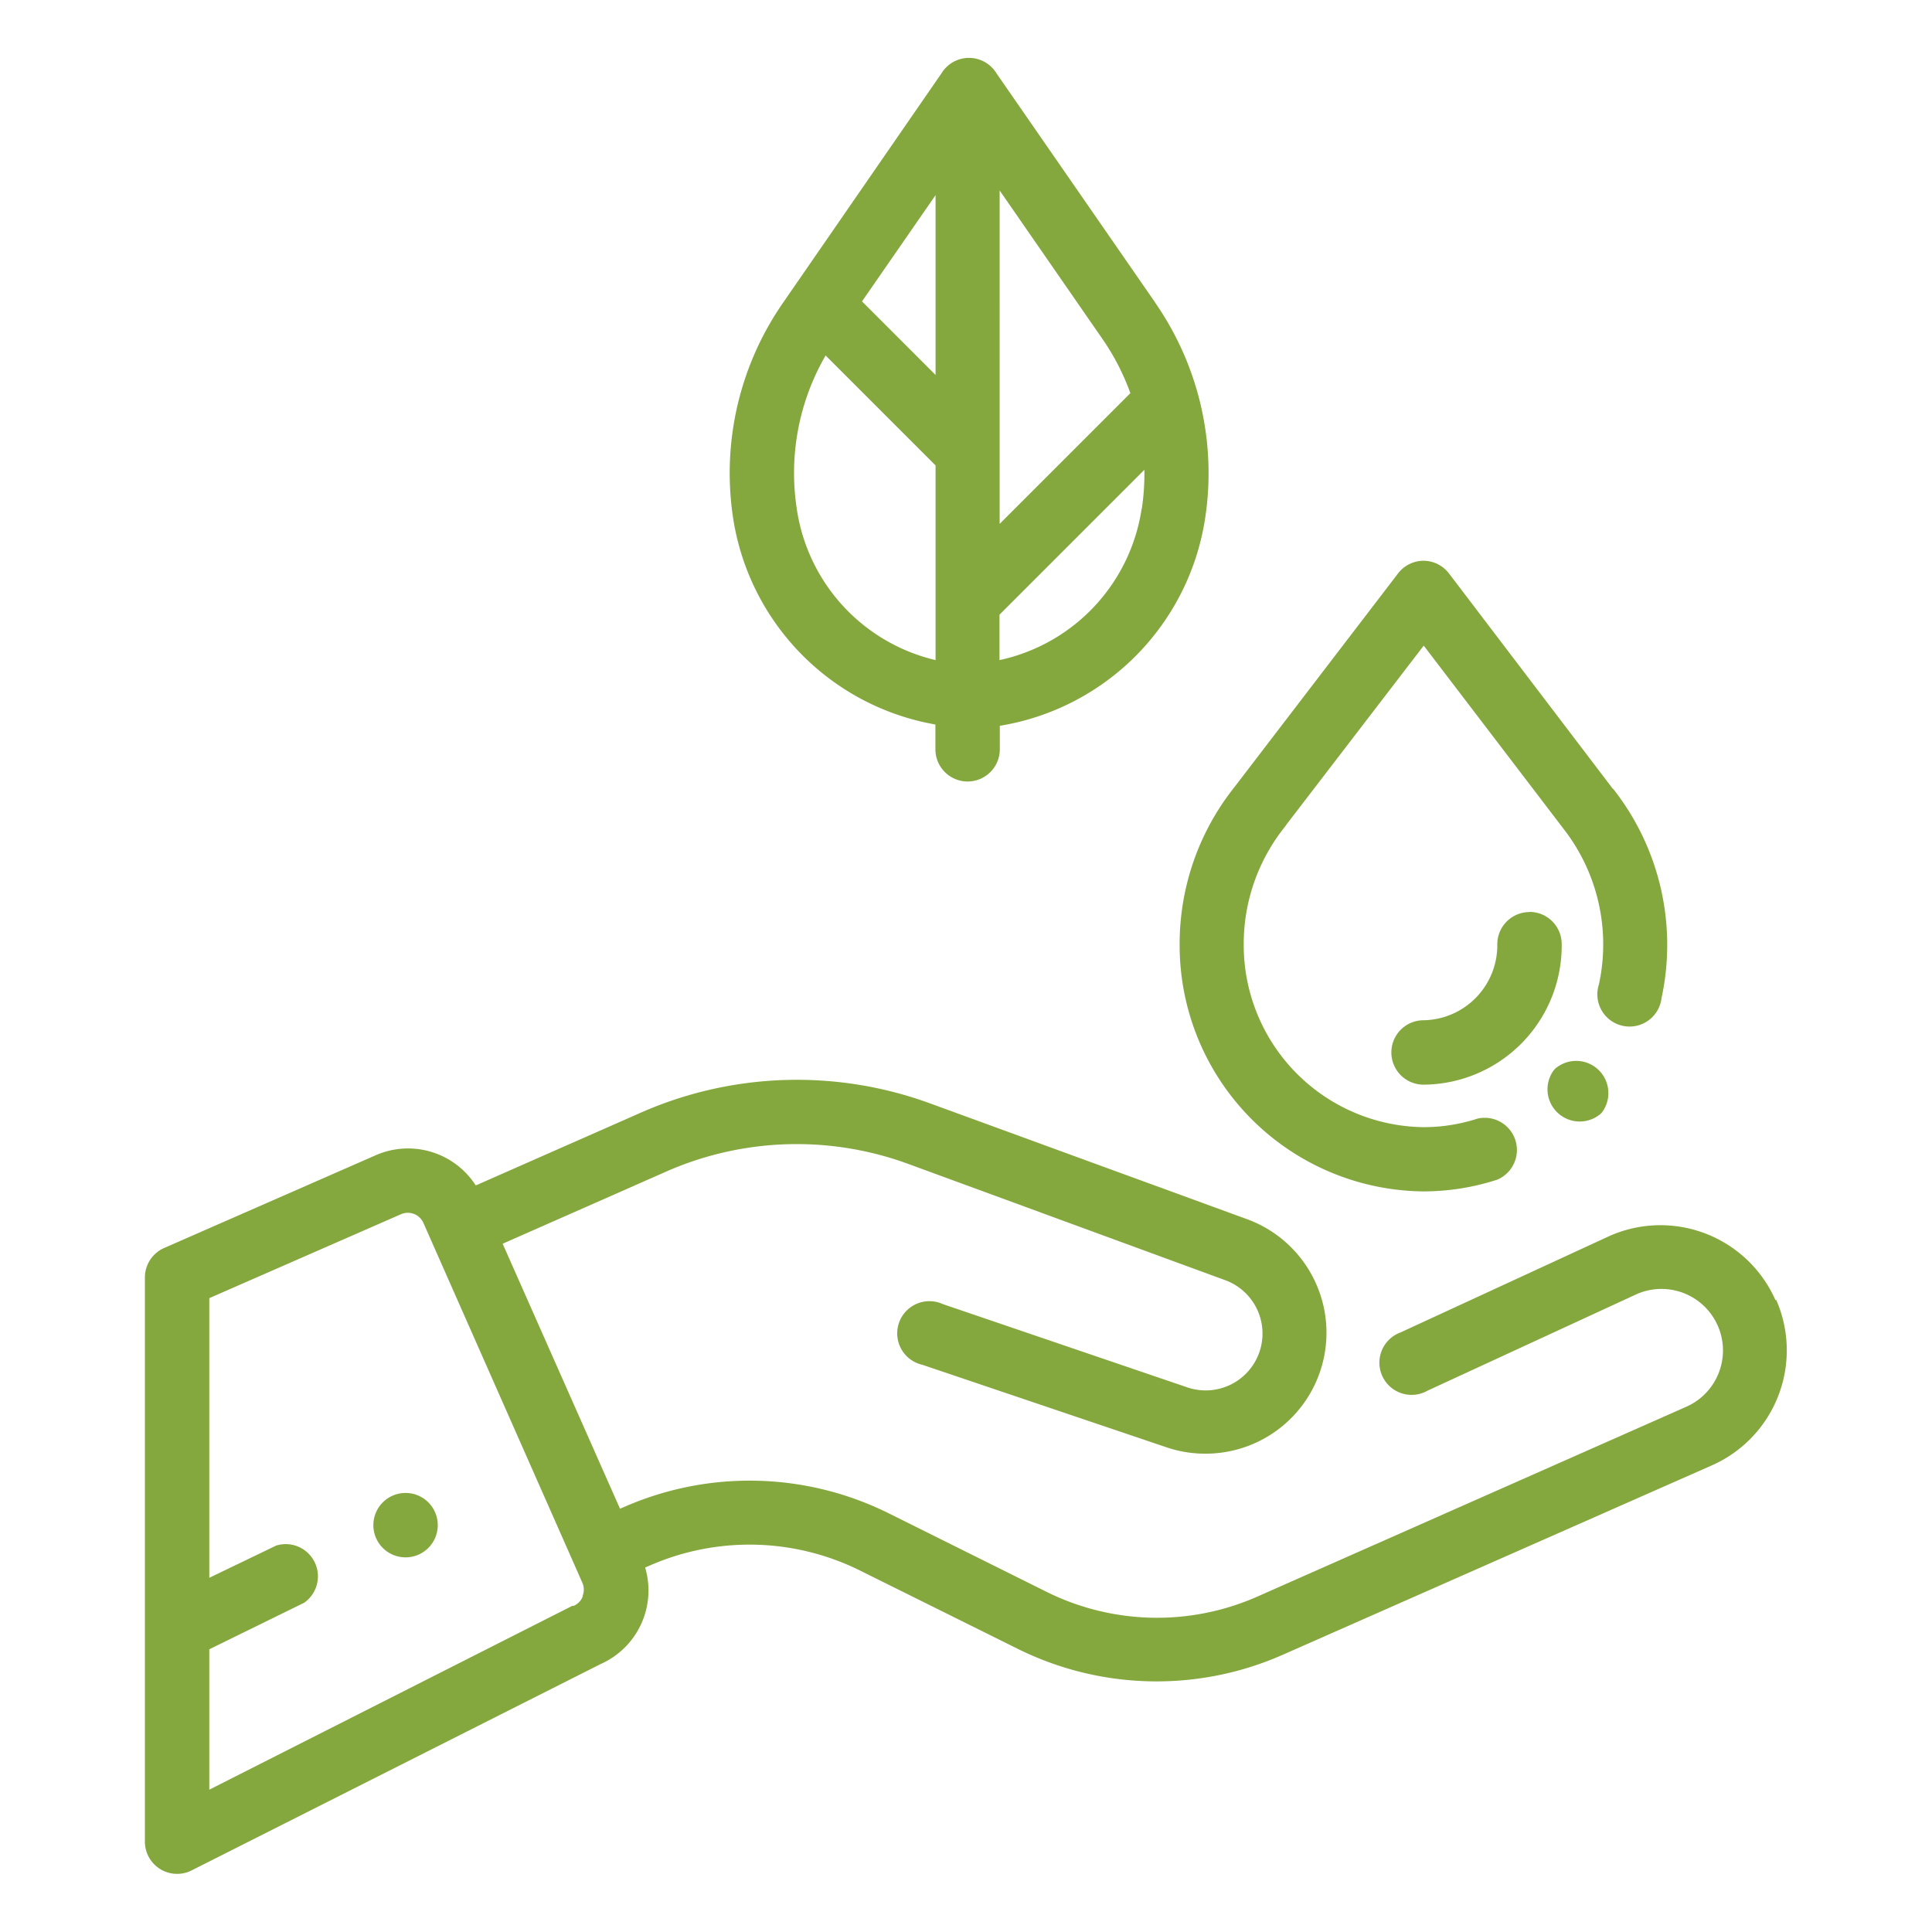
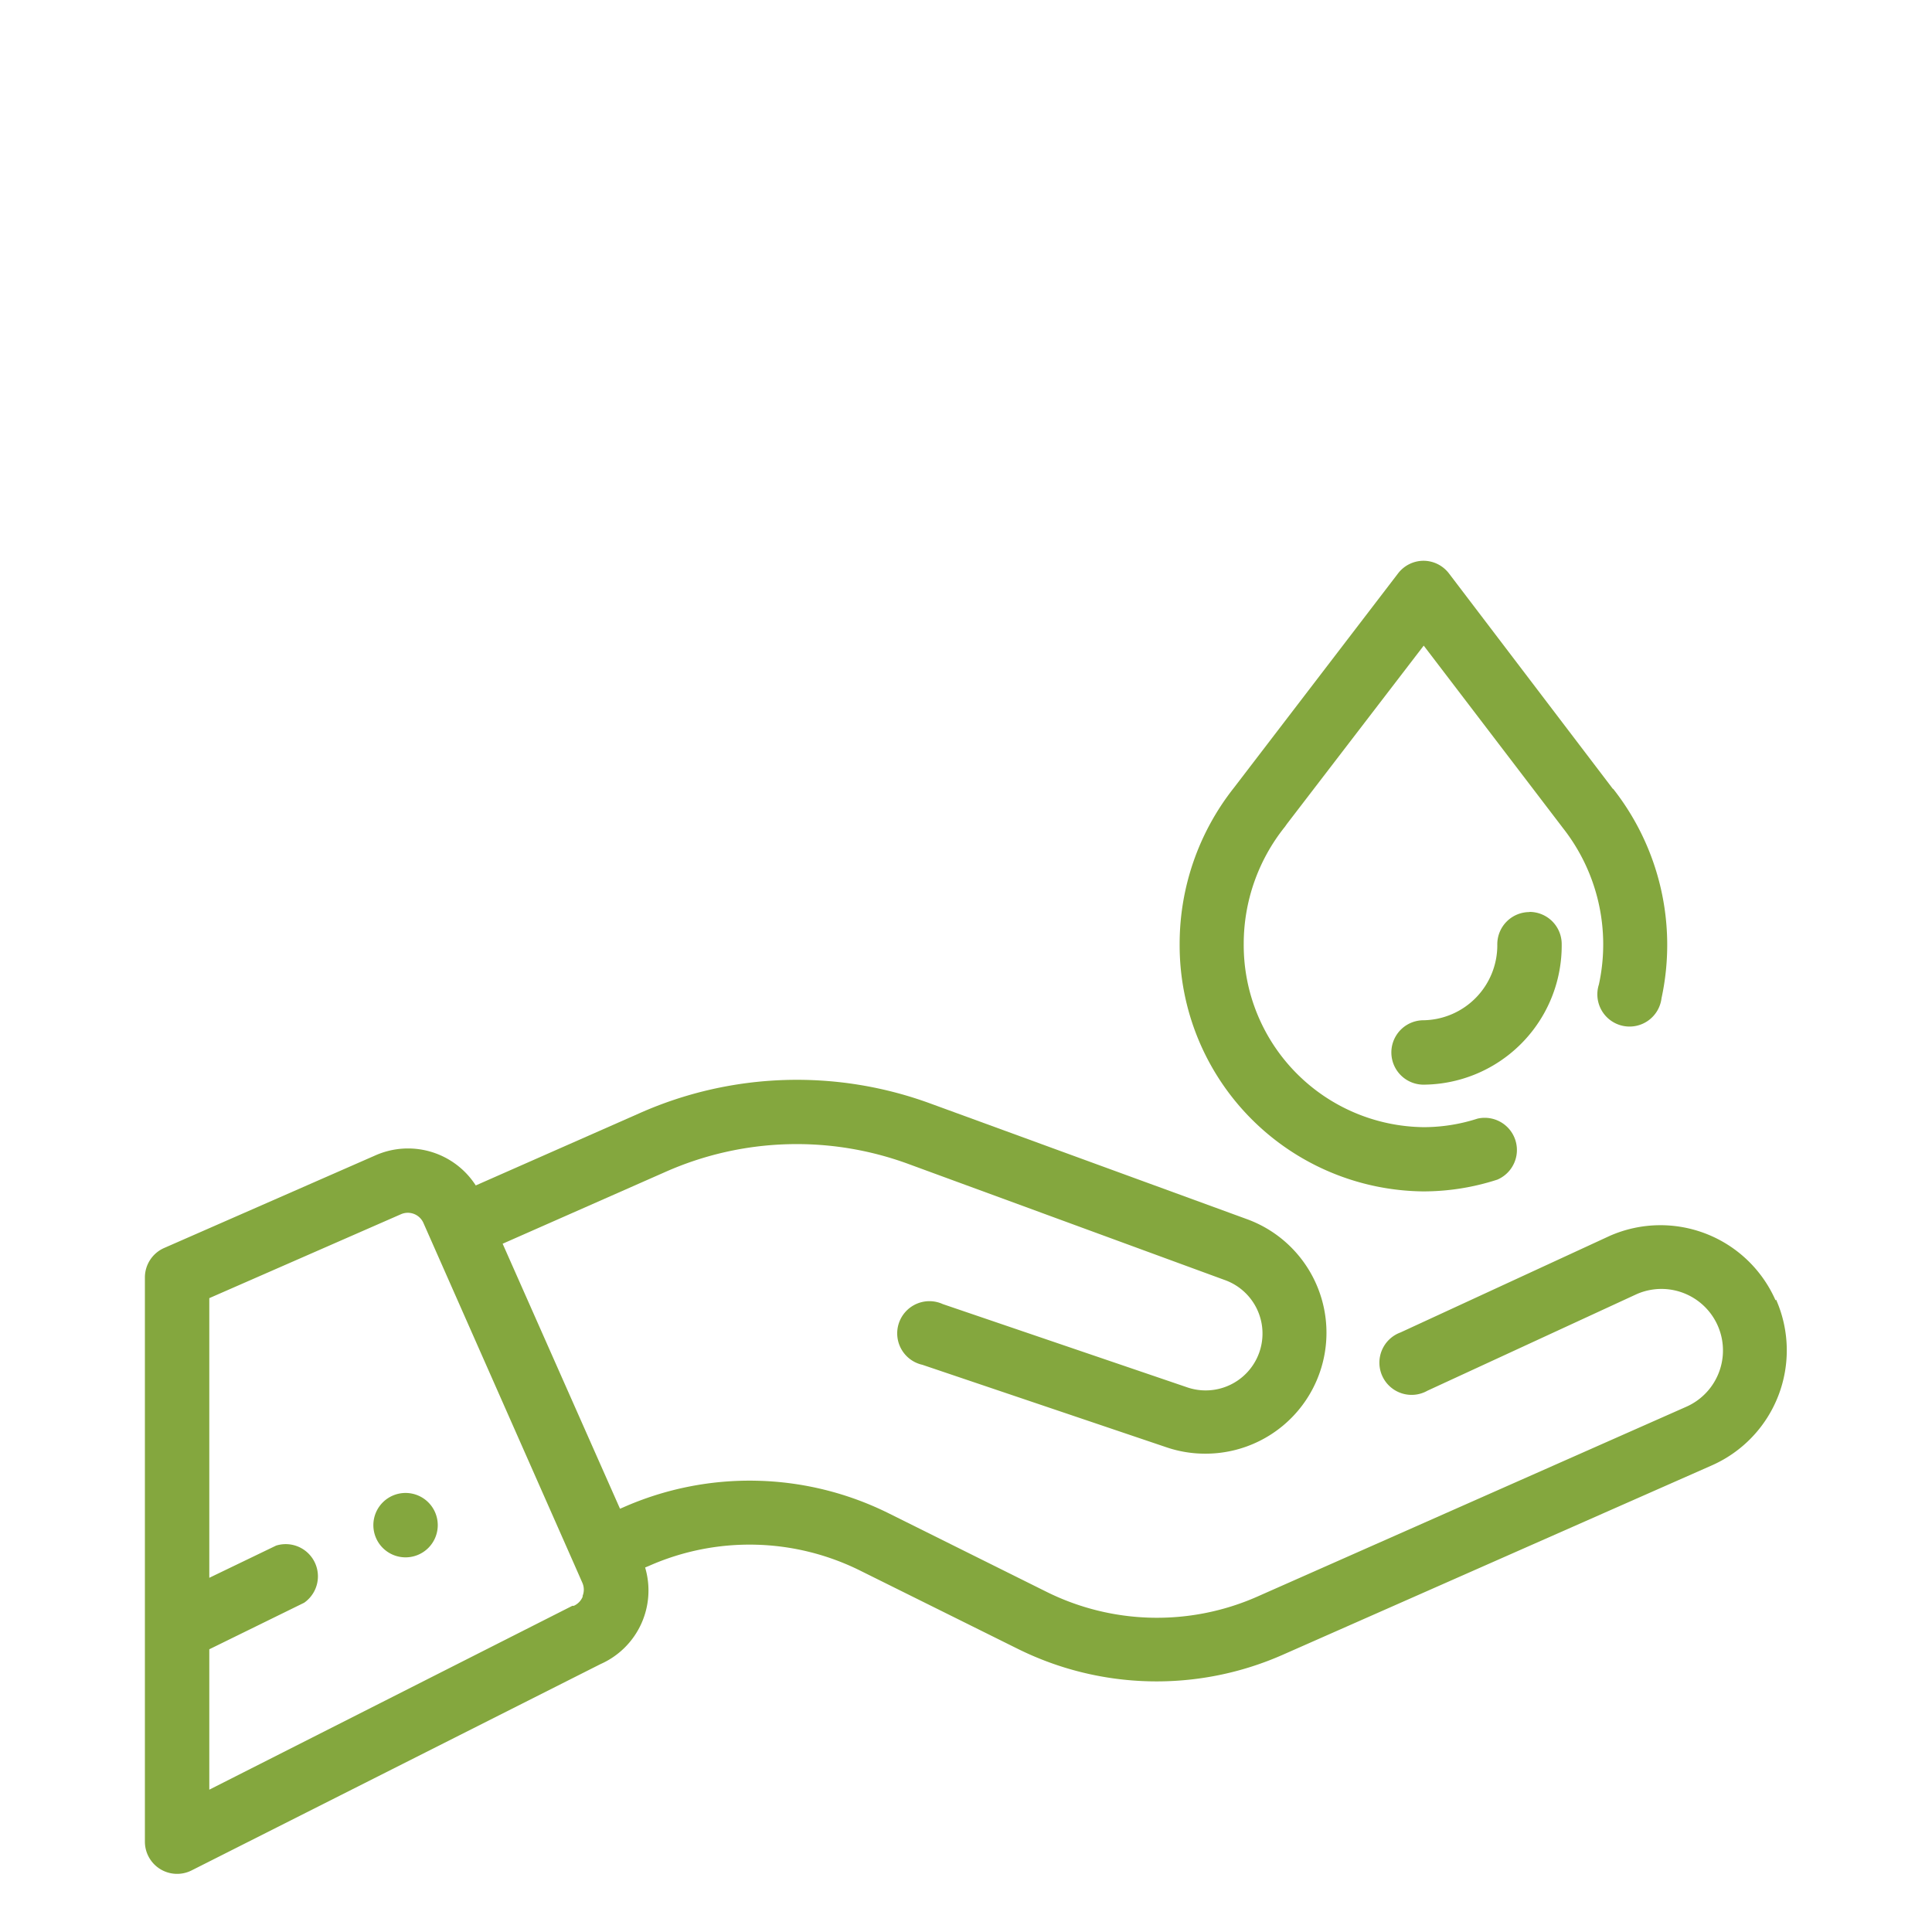
<svg xmlns="http://www.w3.org/2000/svg" id="Layer_2" data-name="Layer 2" viewBox="0 0 120 120">
  <defs>
    <style>.cls-1{fill:#84a73e;}</style>
  </defs>
  <title>Ikona 4</title>
  <path class="cls-1" d="M25.19,92.73a2,2,0,1,1-2,2,2,2,0,0,1,2-2" />
  <path class="cls-1" d="M36.2,99.15a1.06,1.06,0,0,1-.56.59l-.09,0L13,111.16v-8.72l5.89-2.89A2,2,0,0,0,17.15,96L13,98V80.63L24.9,75.42a1.06,1.06,0,0,1,1.4.54l9.37,21.21h0l.51,1.16a1.05,1.05,0,0,1,0,.81m74.1-18.38a7.81,7.81,0,0,0-10.29-4h0l-13,6a2,2,0,1,0,1.67,3.62l13-6a3.82,3.82,0,0,1,3.07,7L78.09,99.17A15.42,15.42,0,0,1,65,98.87L55.21,94a19.4,19.4,0,0,0-16.51-.37l-.19.08L31.22,77.25l10.11-4.46a20.11,20.11,0,0,1,15.13-.48L76.06,79.5a3.53,3.53,0,0,1-2.35,6.66L58.56,81a2,2,0,1,0-1.27,3.77l15.15,5.12a7.44,7.44,0,0,0,2.4.4,7.51,7.51,0,0,0,2.6-14.57L57.84,68.56a24.08,24.08,0,0,0-18.11.58L29.55,73.63a5,5,0,0,0-6.25-1.86L10.23,77.5A2,2,0,0,0,9,79.33V114.4a2,2,0,0,0,2.89,1.78L37.3,103.36a5,5,0,0,0,2.77-6l.24-.1a15.43,15.43,0,0,1,13.13.3l9.75,4.84a19.4,19.4,0,0,0,16.51.37l26.62-11.75a7.81,7.81,0,0,0,4-10.29" />
  <path class="cls-1" d="M100.18,49h0L90,35.62a2,2,0,0,0-1.58-.79,2,2,0,0,0-1.58.78L76.68,48.88l-.07.09a15.62,15.62,0,0,0-3.34,9.66A15.29,15.29,0,0,0,88.4,74a14.88,14.88,0,0,0,4.6-.73,2,2,0,0,0-1.23-3.79,10.88,10.88,0,0,1-3.37.53A11.31,11.31,0,0,1,77.25,58.64a11.62,11.62,0,0,1,2.56-7.29l.12-.17,8.5-11.08L97,51.33l.06.08a11.69,11.69,0,0,1,2.25,9.74,2,2,0,1,0,3.89.85,15.67,15.67,0,0,0-3-13" />
-   <path class="cls-1" d="M96.57,66.41l-.06.06a2,2,0,0,0,2.93,2.69l.07-.08a2,2,0,0,0-2.94-2.68" />
  <path class="cls-1" d="M95,56.65a2,2,0,0,0-2,2,4.66,4.66,0,0,1-4.58,4.72,2,2,0,0,0,0,4A8.64,8.64,0,0,0,97,58.64a2,2,0,0,0-2-2" />
-   <path class="cls-1" d="M70.91,31.6A11.34,11.34,0,0,1,62.08,41V38.18l9-9a14.81,14.81,0,0,1-.16,2.42m-21.43,0a14.57,14.57,0,0,1,1.79-9.52l6.83,6.83V41a11.34,11.34,0,0,1-8.62-9.39m8.62-8.32-4.57-4.57,4.57-6.6Zm12.1,1.13-8.12,8.12V11.83l6.39,9.23a14.65,14.65,0,0,1,1.73,3.36m1.54-5.63L61.89,4.55a2,2,0,0,0-3.41,0L48.64,18.8a18.55,18.55,0,0,0-3.1,13.41A15.39,15.39,0,0,0,58.1,45v1.54a2,2,0,0,0,4,0V45.08A15.41,15.41,0,0,0,74.85,32.21a18.55,18.55,0,0,0-3.1-13.41" />
</svg>